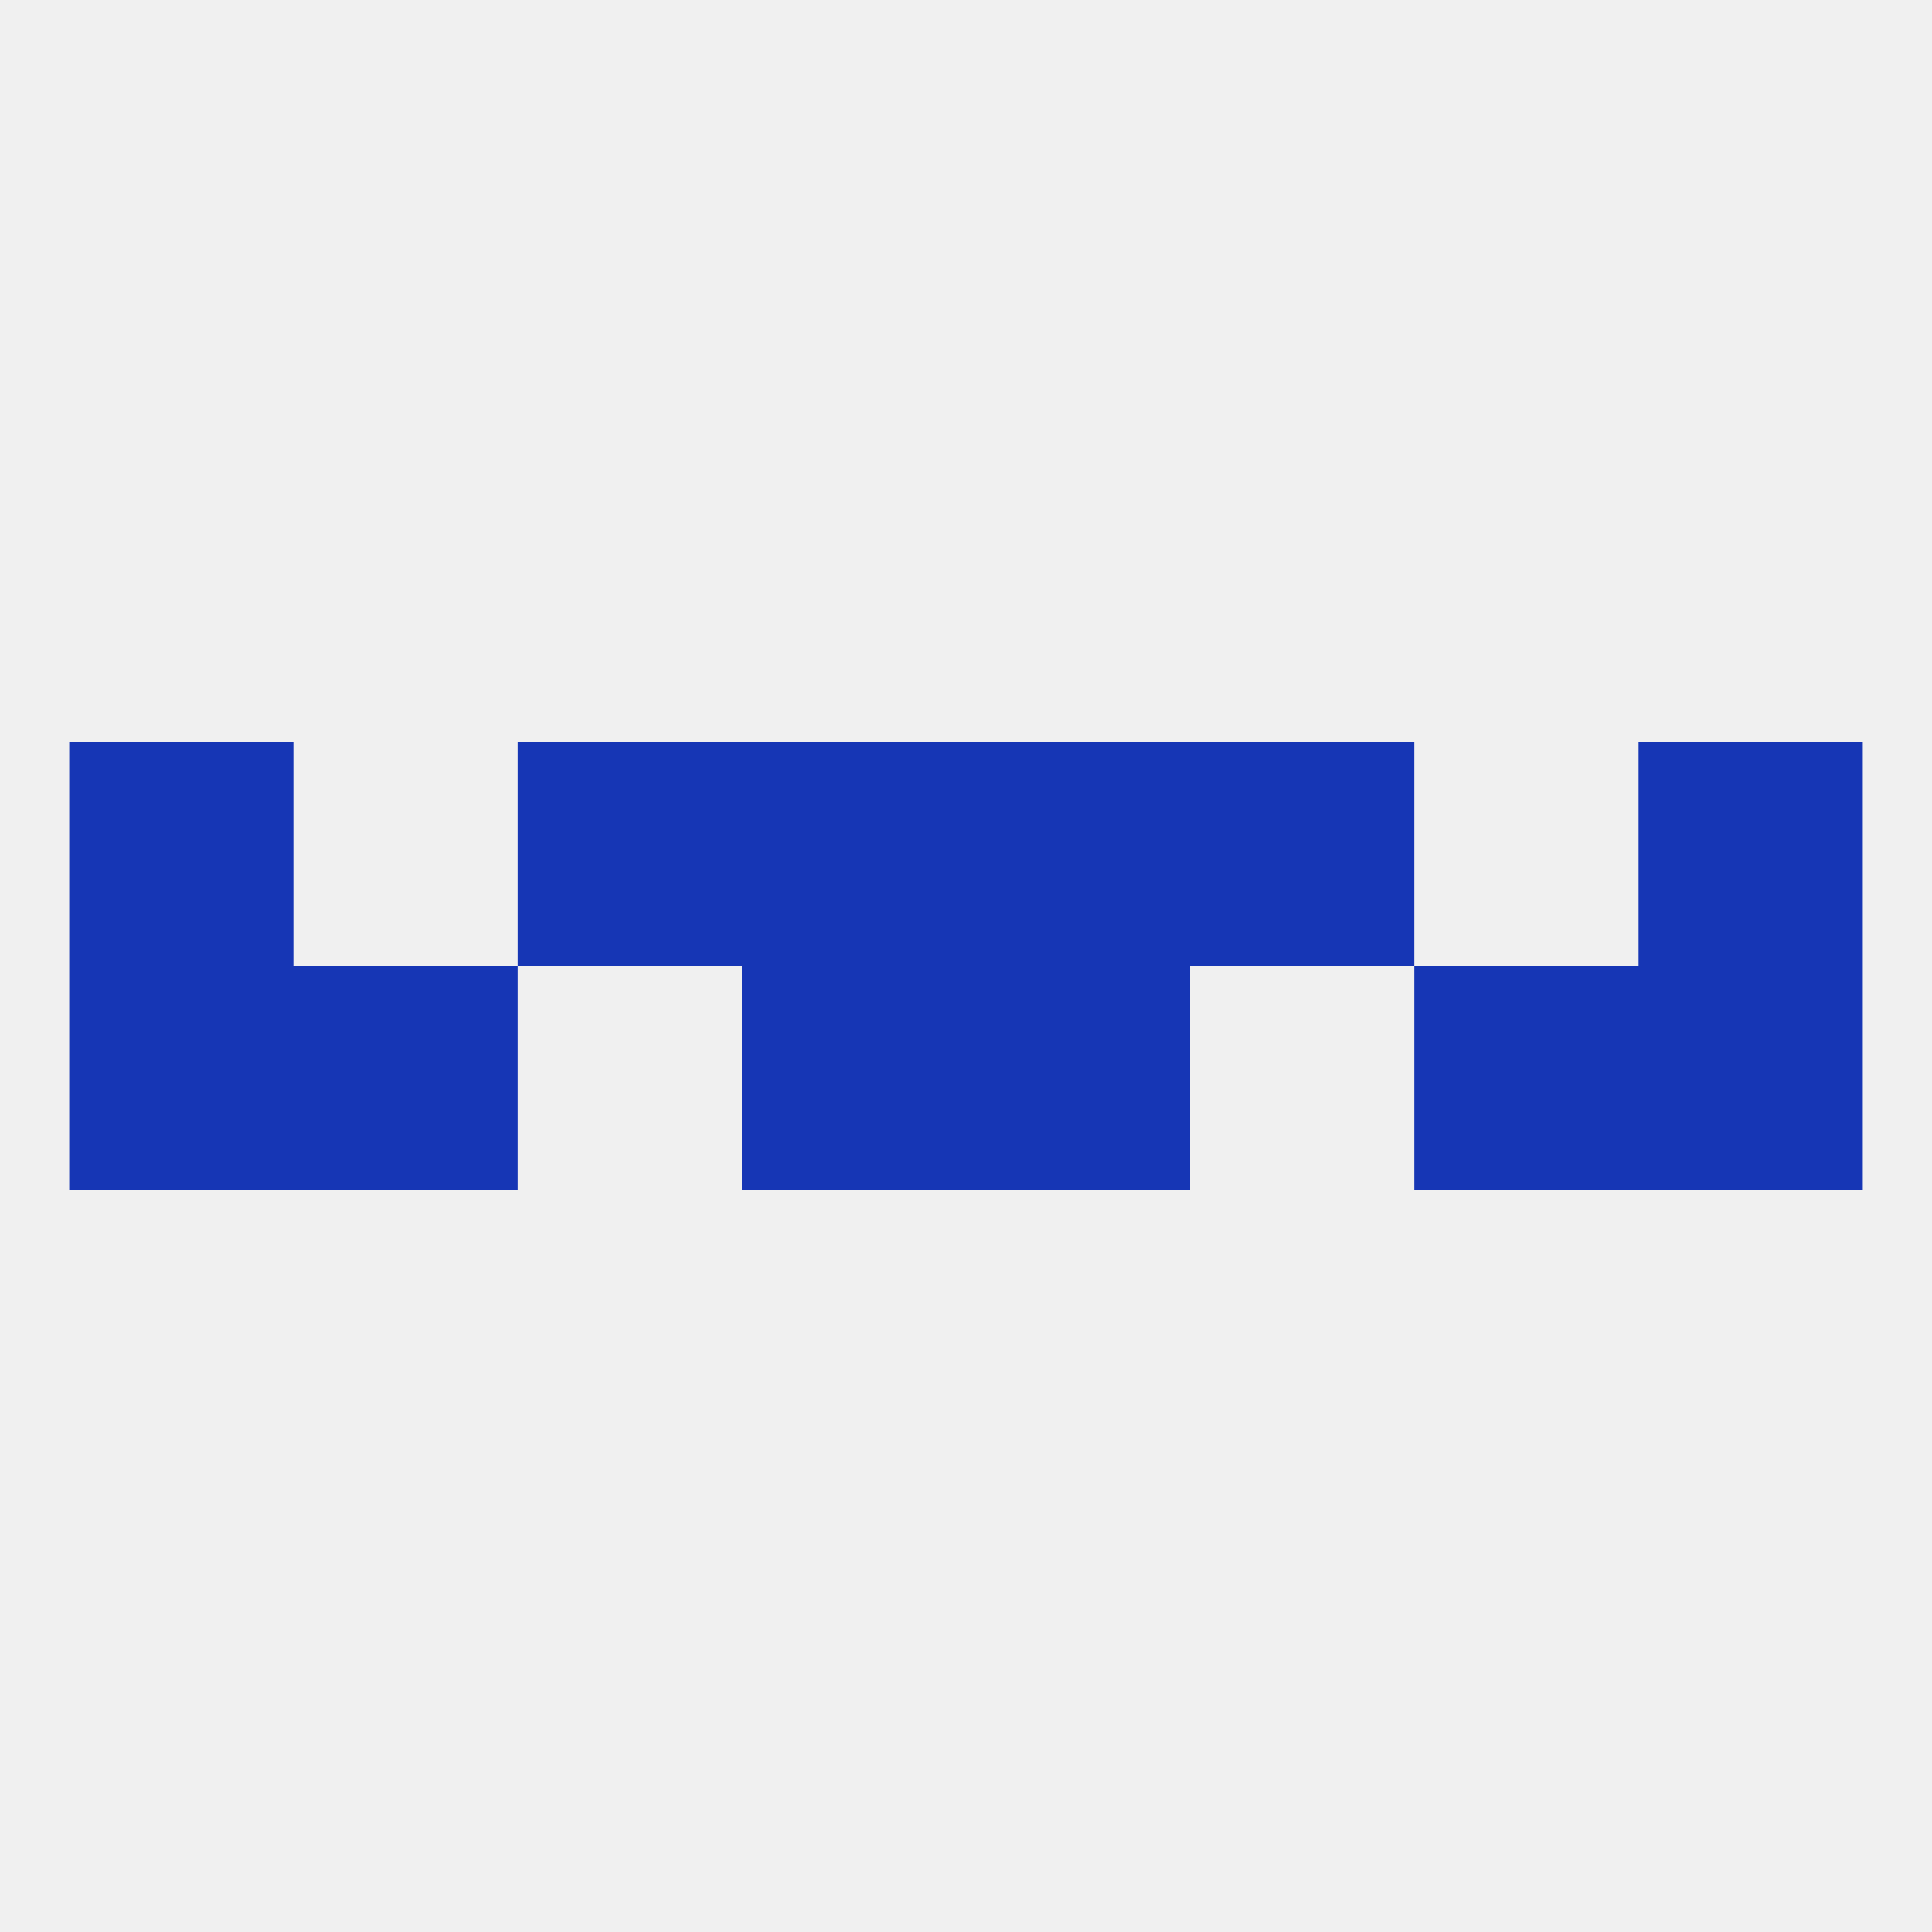
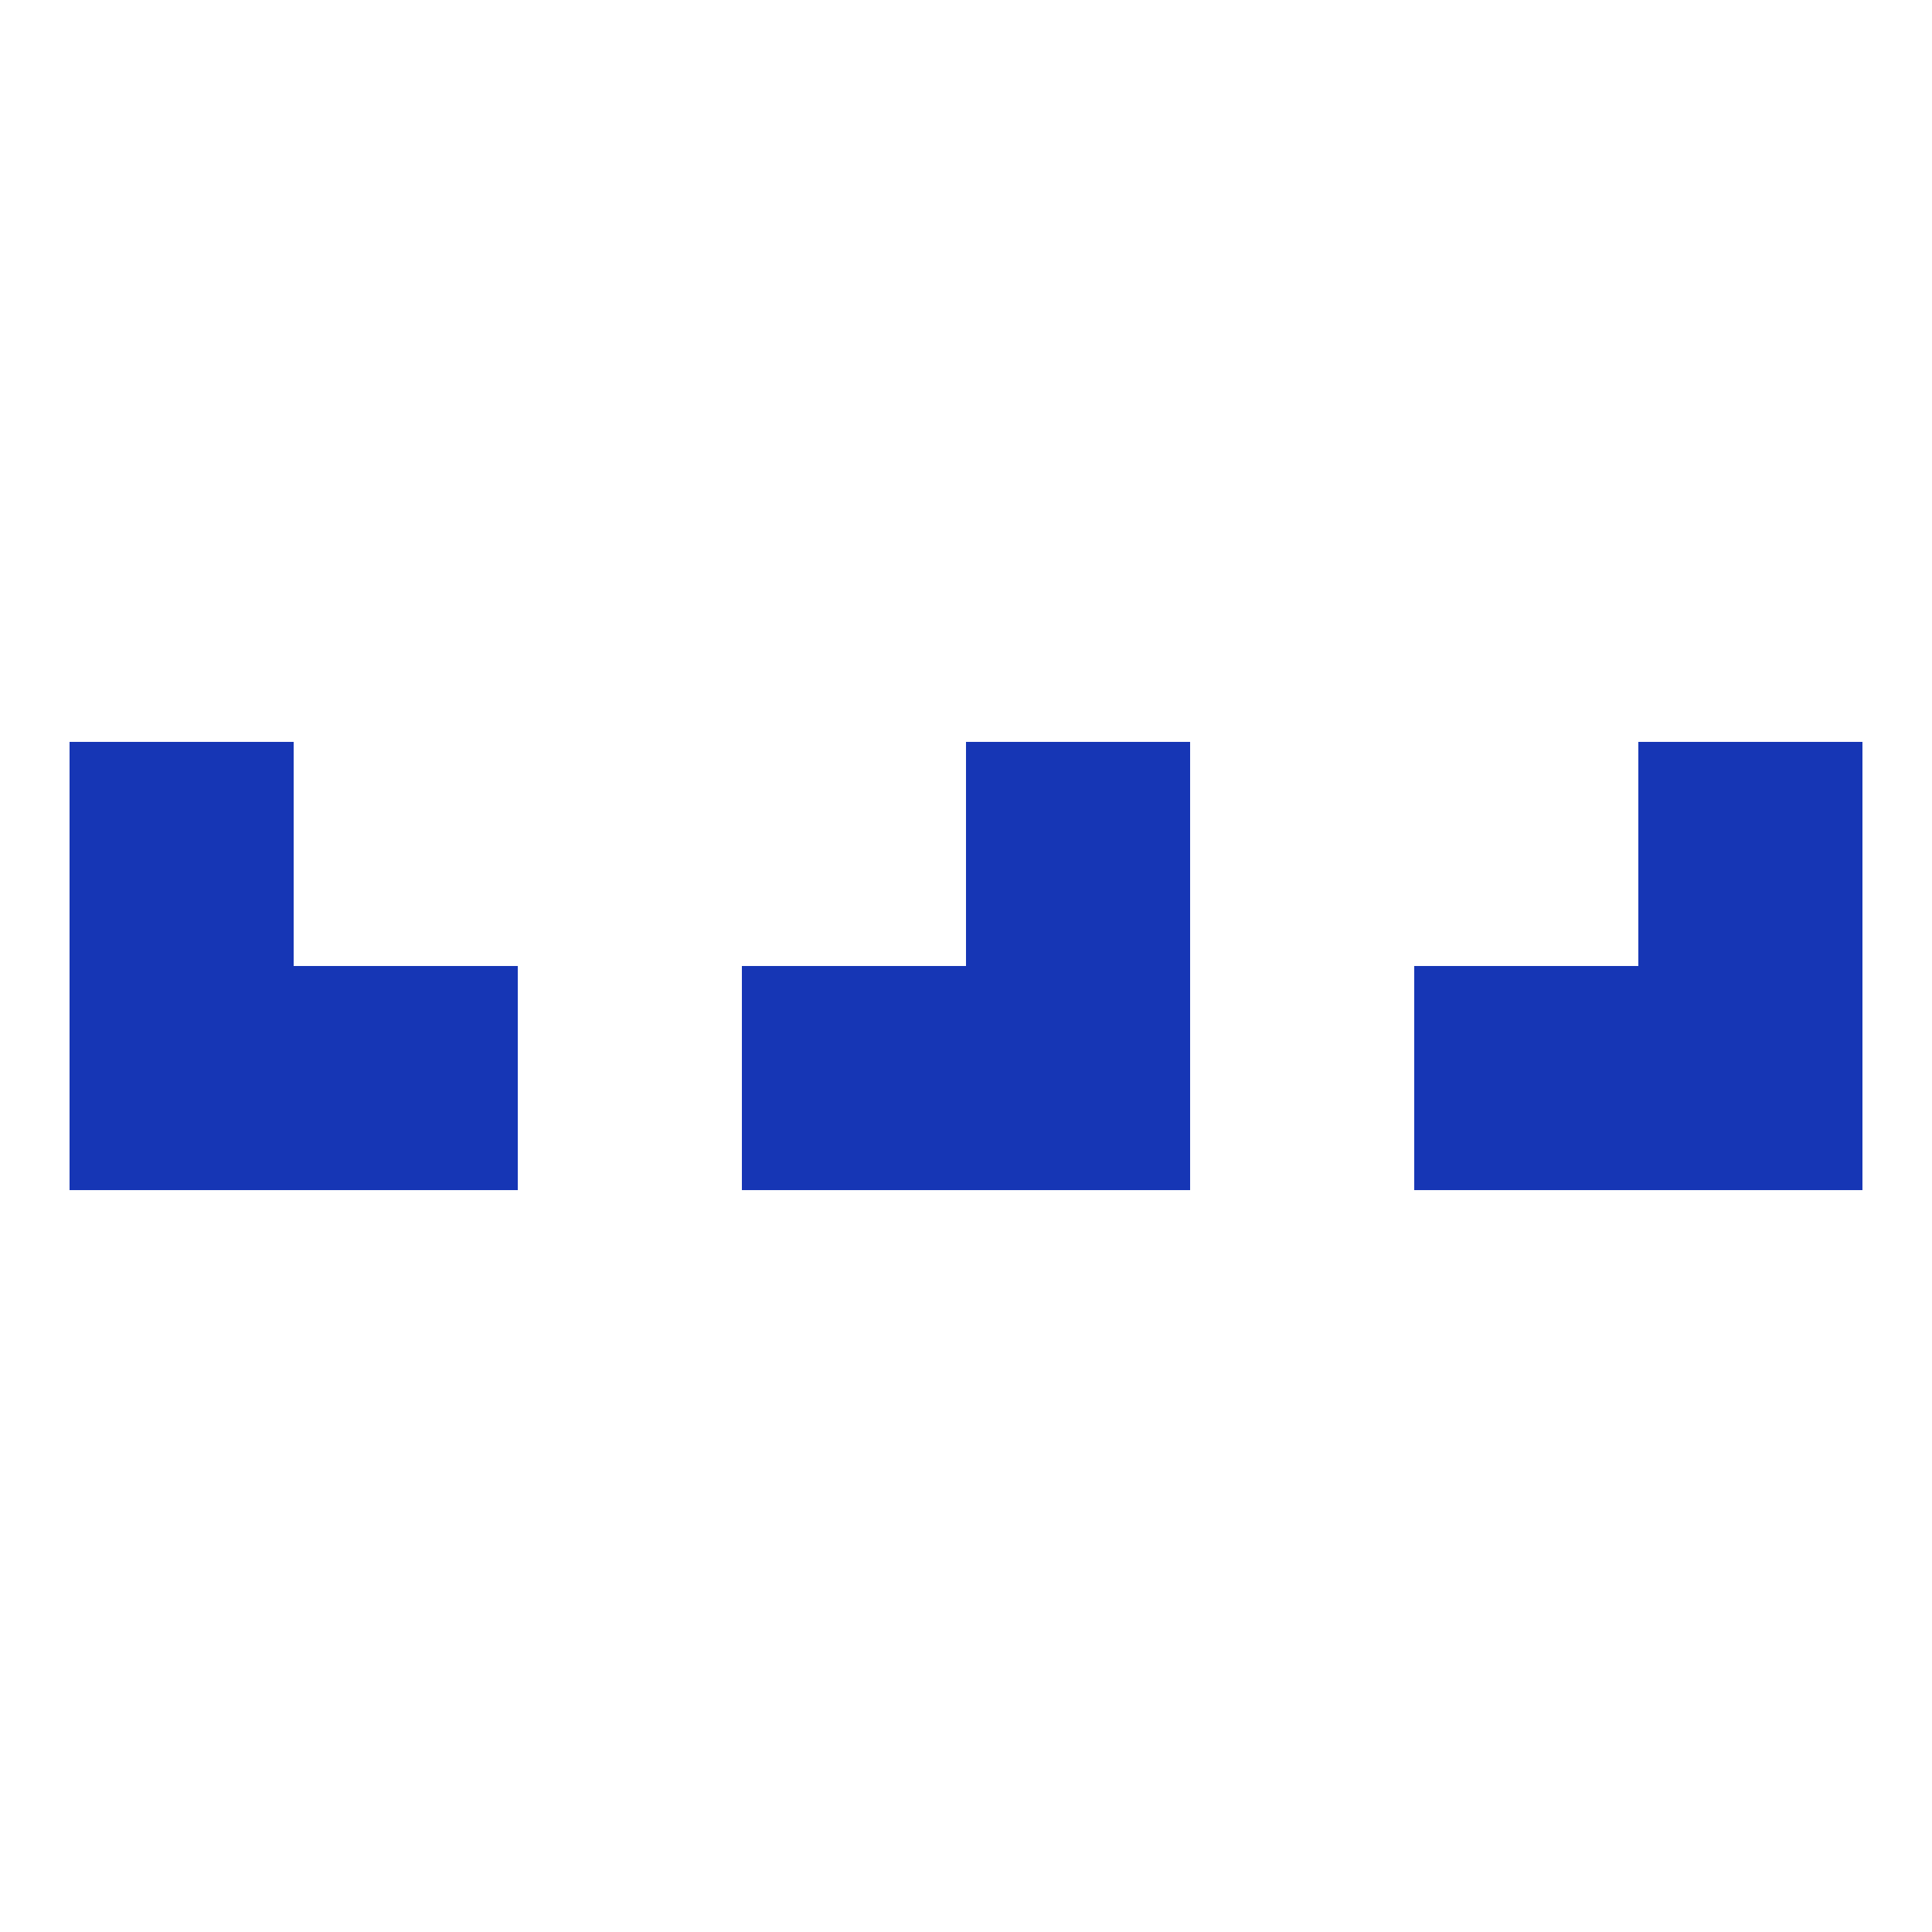
<svg xmlns="http://www.w3.org/2000/svg" version="1.1" baseprofile="full" width="250" height="250" viewBox="0 0 250 250">
-   <rect width="100%" height="100%" fill="rgba(240,240,240,255)" />
  <rect x="125" y="125" width="29" height="29" fill="rgba(22,54,181,255)" />
  <rect x="38" y="125" width="29" height="29" fill="rgba(22,54,181,255)" />
  <rect x="183" y="125" width="29" height="29" fill="rgba(22,54,181,255)" />
  <rect x="9" y="125" width="29" height="29" fill="rgba(22,54,181,255)" />
  <rect x="212" y="125" width="29" height="29" fill="rgba(22,54,181,255)" />
  <rect x="96" y="125" width="29" height="29" fill="rgba(22,54,181,255)" />
  <rect x="125" y="96" width="29" height="29" fill="rgba(22,54,181,255)" />
-   <rect x="67" y="96" width="29" height="29" fill="rgba(22,54,181,255)" />
-   <rect x="154" y="96" width="29" height="29" fill="rgba(22,54,181,255)" />
  <rect x="9" y="96" width="29" height="29" fill="rgba(22,54,181,255)" />
  <rect x="212" y="96" width="29" height="29" fill="rgba(22,54,181,255)" />
-   <rect x="96" y="96" width="29" height="29" fill="rgba(22,54,181,255)" />
</svg>